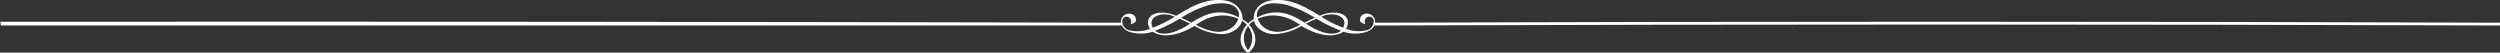
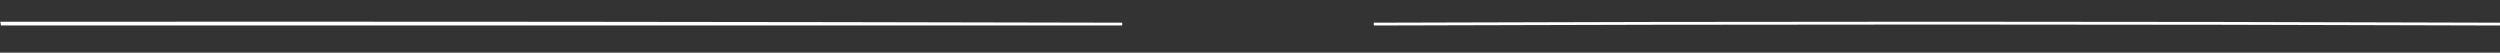
<svg xmlns="http://www.w3.org/2000/svg" id="Layer_1" data-name="Layer 1" viewBox="0 0 891.29 18.77">
  <rect x="0" y="0" width="891.29" height="18.77" fill="#333333" stroke="none" />
  <defs>
    <style>.cls-1{fill:#fff;}.cls-1,.cls-2{fill-rule:evenodd;}.cls-2{fill:#f9f9f9;stroke:#fff;stroke-miterlimit:10;}</style>
  </defs>
  <title>Divider Swif3</title>
-   <path class="cls-1" d="M416.37,13.62c-2.22-4.54,4.44-5.75,7.76-3.91a40.93,40.93,0,0,1-7.76,3.91Zm13.31-1.45c-3.79,2.6-9.35,5-12.51,2.53a54.56,54.56,0,0,0,8.77-4.28C427.65,11.11,428,11.37,429.68,12.17Zm17.18-1.74c-1.08,3.38-4.77,5.06-8.24,4.57a19.49,19.49,0,0,1-6.82-2.43C436.35,9.36,441.65,8.17,446.86,10.43Zm.19-.47a13.81,13.81,0,0,0-12.55-.52,33.93,33.93,0,0,0-4.34,2.37c-1.67-.8-2-1-3.67-1.73a40.42,40.42,0,0,1,9.73-4.49c2.93-.78,7.29-1.29,9.76.82A3.89,3.89,0,0,1,447.05,10Zm37.2,3.66c2.23-4.54-4.43-5.75-7.76-3.91A40.93,40.93,0,0,0,484.25,13.62ZM471,12.17c3.78,2.6,9.34,5,12.5,2.53a54.56,54.56,0,0,1-8.77-4.28C473,11.11,472.6,11.37,471,12.17Zm-17.18-1.74c1.07,3.38,4.76,5.06,8.23,4.57a19.42,19.42,0,0,0,6.82-2.43C464.27,9.36,459,8.17,453.77,10.43Zm-.2-.47a13.81,13.81,0,0,1,12.55-.52,34.7,34.7,0,0,1,4.35,2.37c1.66-.8,1.95-1,3.66-1.73a40.24,40.24,0,0,0-9.73-4.49c-2.93-.78-7.28-1.29-9.76.82A3.91,3.91,0,0,0,453.57,10Zm-3.26,11.71a7,7,0,0,1,0-8.63A7,7,0,0,1,450.31,21.67Zm-2-11A6.05,6.05,0,0,0,446.49,6c-2.58-2.64-7.42-2.58-10.79-1.8-3.95.91-7.54,3.1-11,5.17a12.8,12.8,0,0,0-5.09-1.13c-2.35,0-4.6.95-4.88,3a3.91,3.91,0,0,0,.65,2.79,12.56,12.56,0,0,1-7,.6,3.33,3.33,0,0,1-2.9-3.23,1.58,1.58,0,0,1,2.72-1.21,1.85,1.85,0,0,1,.35,2c0,.34,1.72-.45,1.72-.79.59-2.17-1.76-3.52-3.83-2.38a2.73,2.73,0,0,0-1.4,2.42c0,1.87,1.48,3.12,3.14,3.68a13.42,13.42,0,0,0,8.15-.07c4.14,2.61,10.14.87,14.95-2.07a20.49,20.49,0,0,0,9.43,2.92c3.33.06,6.79-1.79,7.48-4.76a7,7,0,0,1,1.73,1.44c-2.72,3-3.37,7.44.41,10h0c3.77-2.54,3.12-7,.4-10a7,7,0,0,1,1.73-1.44c.69,3,4.16,4.82,7.48,4.76a20.49,20.49,0,0,0,9.43-2.92c4.81,2.94,10.81,4.68,15,2.07a13.39,13.39,0,0,0,8.14.07c1.66-.56,3.18-1.81,3.14-3.68A2.74,2.74,0,0,0,494.21,9c-2.07-1.14-4.43.21-3.84,2.38,0,.34,1.72,1.13,1.72.79a1.85,1.85,0,0,1,.36-2,1.58,1.58,0,0,1,2.72,1.21,3.33,3.33,0,0,1-2.91,3.23,12.56,12.56,0,0,1-7-.6,4,4,0,0,0,.66-2.79c-.29-2-2.54-3-4.89-3a12.83,12.83,0,0,0-5.09,1.13c-3.47-2.07-7.06-4.26-11-5.17-3.37-.78-8.21-.84-10.79,1.8a6,6,0,0,0-1.78,4.63,8.48,8.48,0,0,0-2,1.47A8.42,8.42,0,0,0,448.28,10.64Z" transform="translate(-5.4 -3.74)" />
  <path class="cls-2" d="M6.05,12.33H405.47Q205.55,11.85,6,12C6,12.13,6,12.23,6.05,12.33Z" transform="translate(-5.4 -3.74)" />
  <path class="cls-2" d="M495.18,12.33q200.73-.7,401.5,0" transform="translate(-5.4 -3.74)" />
</svg>